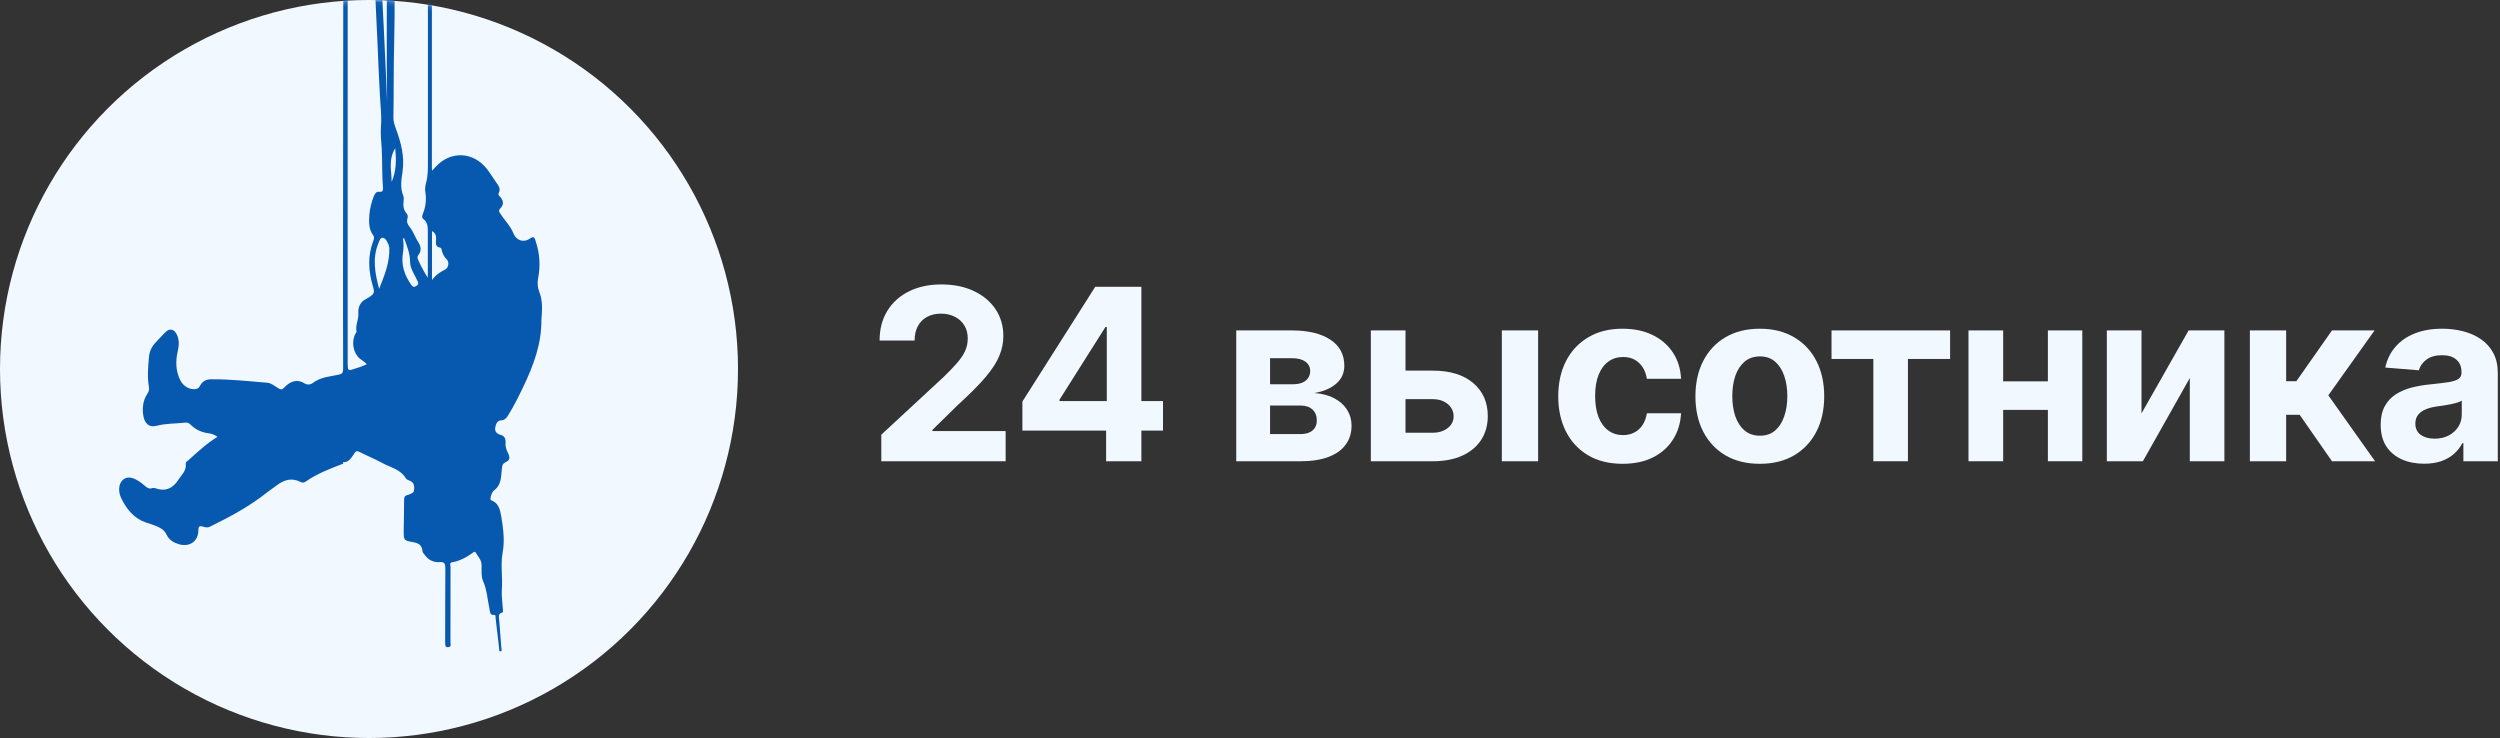
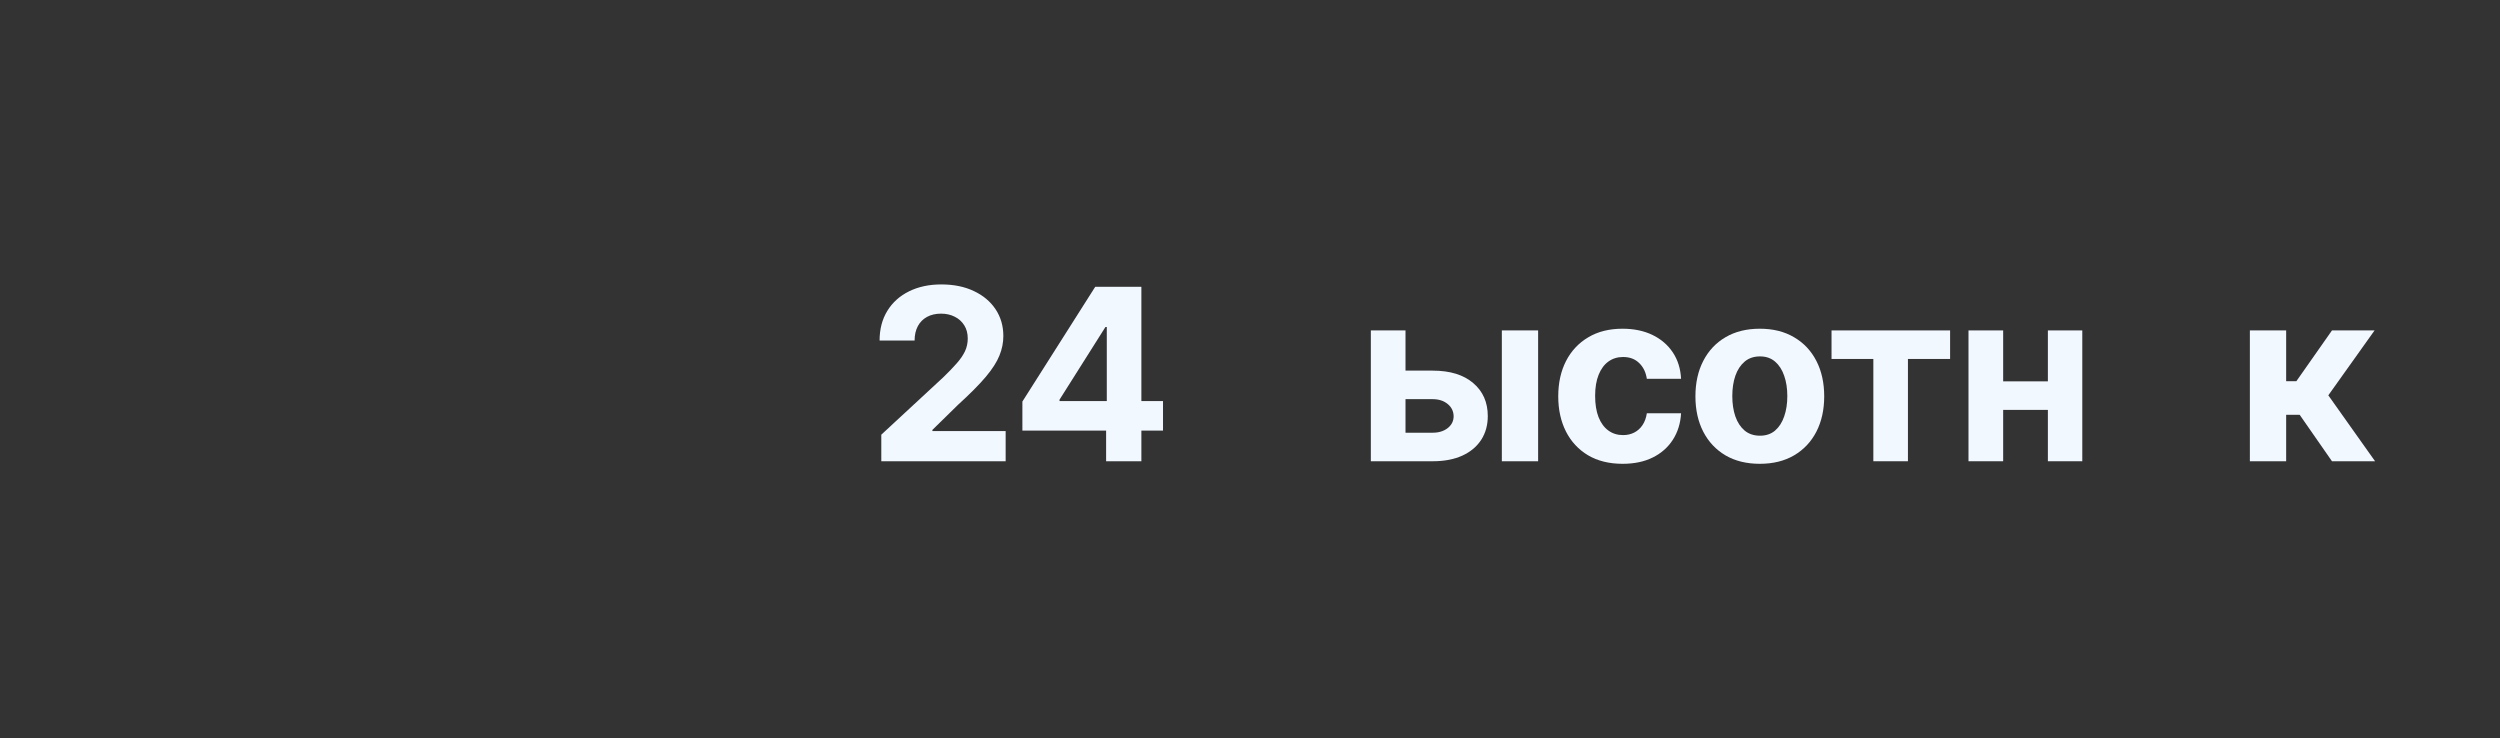
<svg xmlns="http://www.w3.org/2000/svg" width="542" height="160" viewBox="0 0 542 160" fill="none">
  <rect x="0" y="0" width="542" height="160" fill="#333333" stroke="none" />
  <path d="M191.065 99.999V94.238L204.526 81.773C205.671 80.665 206.631 79.668 207.407 78.782C208.195 77.896 208.792 77.028 209.198 76.178C209.604 75.317 209.808 74.387 209.808 73.39C209.808 72.282 209.555 71.328 209.05 70.528C208.546 69.715 207.856 69.094 206.982 68.663C206.108 68.219 205.117 67.998 204.009 67.998C202.852 67.998 201.843 68.232 200.981 68.7C200.119 69.167 199.454 69.838 198.987 70.712C198.519 71.586 198.285 72.627 198.285 73.833H190.695C190.695 71.359 191.255 69.21 192.376 67.388C193.496 65.567 195.066 64.157 197.085 63.16C199.103 62.163 201.43 61.664 204.065 61.664C206.773 61.664 209.13 62.144 211.137 63.104C213.156 64.052 214.726 65.37 215.846 67.056C216.966 68.743 217.526 70.675 217.526 72.854C217.526 74.282 217.243 75.692 216.677 77.083C216.123 78.474 215.132 80.019 213.704 81.718C212.276 83.405 210.263 85.43 207.665 87.793L202.144 93.204V93.462H218.025V99.999H191.065Z" fill="#F2F8FF" />
  <path d="M221.654 93.352V87.055L237.442 62.181H242.871V70.897H239.658L229.705 86.648V86.944H252.141V93.352H221.654ZM239.806 99.999V91.431L239.953 88.643V62.181H247.45V99.999H239.806Z" fill="#F2F8FF" />
-   <path d="M268.017 99.999V71.636H280.112C283.609 71.636 286.372 72.3 288.404 73.63C290.435 74.96 291.45 76.849 291.45 79.299C291.45 80.838 290.878 82.118 289.733 83.14C288.588 84.162 287 84.851 284.969 85.208C286.668 85.331 288.114 85.719 289.308 86.371C290.515 87.012 291.432 87.843 292.06 88.864C292.7 89.886 293.02 91.019 293.02 92.262C293.02 93.875 292.589 95.26 291.727 96.417C290.878 97.574 289.629 98.46 287.979 99.076C286.342 99.692 284.341 99.999 281.977 99.999H268.017ZM275.348 94.109H281.977C283.073 94.109 283.929 93.85 284.544 93.333C285.172 92.804 285.486 92.084 285.486 91.173C285.486 90.163 285.172 89.369 284.544 88.79C283.929 88.212 283.073 87.923 281.977 87.923H275.348V94.109ZM275.348 83.306H280.279C281.066 83.306 281.737 83.195 282.291 82.974C282.858 82.74 283.289 82.407 283.584 81.977C283.892 81.546 284.046 81.035 284.046 80.444C284.046 79.57 283.695 78.887 282.993 78.394C282.291 77.902 281.331 77.656 280.112 77.656H275.348V83.306Z" fill="#F2F8FF" />
  <path d="M302.129 80.352H310.604C314.359 80.352 317.289 81.25 319.394 83.048C321.499 84.833 322.552 87.221 322.552 90.212C322.552 92.157 322.078 93.869 321.13 95.346C320.182 96.811 318.816 97.956 317.031 98.781C315.246 99.593 313.103 99.999 310.604 99.999H297.198V71.636H304.714V93.813H310.604C311.922 93.813 313.005 93.481 313.854 92.816C314.704 92.151 315.135 91.302 315.147 90.268C315.135 89.172 314.704 88.28 313.854 87.59C313.005 86.888 311.922 86.538 310.604 86.538H302.129V80.352ZM325.599 99.999V71.636H333.465V99.999H325.599Z" fill="#F2F8FF" />
  <path d="M351.788 100.553C348.883 100.553 346.384 99.938 344.291 98.707C342.211 97.463 340.61 95.74 339.49 93.536C338.382 91.333 337.828 88.797 337.828 85.928C337.828 83.023 338.388 80.475 339.508 78.283C340.641 76.08 342.247 74.362 344.328 73.131C346.408 71.888 348.883 71.266 351.751 71.266C354.226 71.266 356.392 71.716 358.251 72.614C360.11 73.513 361.581 74.775 362.665 76.4C363.748 78.025 364.345 79.933 364.456 82.124H357.033C356.823 80.709 356.269 79.57 355.371 78.708C354.484 77.834 353.321 77.397 351.881 77.397C350.662 77.397 349.597 77.729 348.686 78.394C347.787 79.047 347.086 80.001 346.581 81.256C346.076 82.512 345.824 84.032 345.824 85.817C345.824 87.627 346.07 89.166 346.562 90.434C347.067 91.702 347.775 92.668 348.686 93.333C349.597 93.998 350.662 94.33 351.881 94.33C352.779 94.33 353.586 94.146 354.3 93.776C355.026 93.407 355.623 92.871 356.091 92.17C356.571 91.456 356.885 90.6 357.033 89.603H364.456C364.333 91.77 363.742 93.678 362.683 95.327C361.637 96.965 360.19 98.245 358.344 99.168C356.497 100.092 354.312 100.553 351.788 100.553Z" fill="#F2F8FF" />
  <path d="M381.528 100.553C378.659 100.553 376.179 99.944 374.086 98.725C372.005 97.494 370.399 95.783 369.266 93.592C368.134 91.388 367.568 88.834 367.568 85.928C367.568 82.998 368.134 80.438 369.266 78.246C370.399 76.043 372.005 74.332 374.086 73.113C376.179 71.882 378.659 71.266 381.528 71.266C384.396 71.266 386.871 71.882 388.951 73.113C391.044 74.332 392.657 76.043 393.789 78.246C394.922 80.438 395.488 82.998 395.488 85.928C395.488 88.834 394.922 91.388 393.789 93.592C392.657 95.783 391.044 97.494 388.951 98.725C386.871 99.944 384.396 100.553 381.528 100.553ZM381.565 94.46C382.87 94.46 383.959 94.09 384.833 93.352C385.707 92.601 386.366 91.579 386.809 90.286C387.264 88.994 387.492 87.522 387.492 85.873C387.492 84.223 387.264 82.752 386.809 81.46C386.366 80.167 385.707 79.145 384.833 78.394C383.959 77.643 382.87 77.268 381.565 77.268C380.247 77.268 379.139 77.643 378.241 78.394C377.354 79.145 376.684 80.167 376.228 81.46C375.785 82.752 375.563 84.223 375.563 85.873C375.563 87.522 375.785 88.994 376.228 90.286C376.684 91.579 377.354 92.601 378.241 93.352C379.139 94.09 380.247 94.46 381.565 94.46Z" fill="#F2F8FF" />
  <path d="M397.076 77.822V71.636H422.781V77.822H413.64V99.999H406.143V77.822H397.076Z" fill="#F2F8FF" />
  <path d="M446.51 82.678V88.864H431.7V82.678H446.51ZM434.285 71.636V99.999H426.77V71.636H434.285ZM451.44 71.636V99.999H443.98V71.636H451.44Z" fill="#F2F8FF" />
-   <path d="M464.279 89.621L474.49 71.636H482.246V99.999H474.749V81.958L464.574 99.999H456.763V71.636H464.279V89.621Z" fill="#F2F8FF" />
  <path d="M487.772 99.999V71.636H495.639V82.641H497.854L505.573 71.636H514.806L504.779 85.707L514.917 99.999H505.573L498.575 89.935H495.639V99.999H487.772Z" fill="#F2F8FF" />
-   <path d="M525.549 100.535C523.739 100.535 522.127 100.221 520.711 99.593C519.295 98.953 518.175 98.011 517.35 96.768C516.538 95.512 516.131 93.949 516.131 92.077C516.131 90.502 516.421 89.178 516.999 88.107C517.578 87.036 518.366 86.174 519.363 85.522C520.36 84.87 521.493 84.377 522.761 84.045C524.041 83.712 525.383 83.478 526.786 83.343C528.436 83.171 529.765 83.011 530.775 82.863C531.784 82.703 532.517 82.469 532.972 82.161C533.428 81.853 533.655 81.398 533.655 80.795V80.684C533.655 79.514 533.286 78.61 532.547 77.969C531.821 77.329 530.787 77.009 529.445 77.009C528.03 77.009 526.903 77.323 526.066 77.951C525.229 78.567 524.675 79.342 524.404 80.278L517.128 79.687C517.498 77.963 518.224 76.474 519.307 75.218C520.391 73.95 521.788 72.978 523.499 72.3C525.223 71.611 527.217 71.266 529.482 71.266C531.058 71.266 532.566 71.451 534.006 71.82C535.459 72.19 536.745 72.762 537.866 73.538C538.998 74.313 539.891 75.31 540.543 76.529C541.196 77.736 541.522 79.182 541.522 80.869V99.999H534.062V96.066H533.84C533.385 96.952 532.775 97.734 532.012 98.411C531.249 99.076 530.332 99.599 529.261 99.981C528.19 100.35 526.952 100.535 525.549 100.535ZM527.802 95.106C528.959 95.106 529.981 94.878 530.867 94.423C531.753 93.955 532.449 93.327 532.954 92.539C533.458 91.751 533.711 90.859 533.711 89.862V86.852C533.465 87.012 533.126 87.159 532.695 87.295C532.277 87.418 531.803 87.535 531.273 87.646C530.744 87.744 530.215 87.836 529.685 87.923C529.156 87.996 528.676 88.064 528.245 88.126C527.322 88.261 526.515 88.477 525.826 88.772C525.137 89.067 524.601 89.468 524.219 89.972C523.838 90.465 523.647 91.08 523.647 91.819C523.647 92.89 524.035 93.709 524.81 94.275C525.598 94.829 526.595 95.106 527.802 95.106Z" fill="#F2F8FF" />
-   <circle cx="80" cy="80" r="80" fill="#F2F8FF" />
  <mask id="mask0_37_856" style="mask-type:alpha" maskUnits="userSpaceOnUse" x="0" y="0" width="160" height="160">
    <circle cx="80" cy="80" r="80" fill="#0759B0" />
  </mask>
  <g mask="url(#mask0_37_856)">
-     <path d="M116.939 63.336C116.537 62.335 116.477 61.38 116.658 60.38C117.181 57.674 117.04 55.014 116.175 52.444C115.994 51.921 115.914 50.966 114.969 51.671C113.662 52.672 111.973 52.239 111.309 50.58C110.646 48.92 109.419 47.828 108.535 46.396C108.333 46.078 107.951 45.759 108.414 45.259C109.218 44.395 109.238 43.69 108.514 42.758C108.313 42.485 107.891 42.303 108.132 41.848C108.595 40.916 108.112 40.302 107.65 39.643C106.986 38.688 106.363 37.687 105.679 36.778C102.724 32.844 97.636 32.594 94.399 36.232C94.178 36.482 93.957 36.709 93.675 37.005C93.655 36.732 93.635 36.619 93.635 36.505C93.635 19.27 93.635 2.034 93.635 -15.201C93.635 -15.36 93.655 -15.496 93.675 -15.656C93.474 -15.656 93.273 -15.656 93.072 -15.656C92.65 -15.065 92.771 -14.36 92.771 -13.7C92.771 2.535 92.771 18.792 92.771 35.027C92.771 36.619 92.791 38.21 92.348 39.756C92.188 40.325 92.107 40.962 92.208 41.553C92.469 43.213 92.328 44.782 91.685 46.328C91.524 46.714 91.403 47.214 91.765 47.465C92.791 48.215 92.751 49.374 92.751 50.489C92.771 53.058 92.751 55.627 92.751 58.219C92.751 58.811 92.771 59.425 92.73 60.198C91.906 58.879 91.263 57.697 90.7 56.446C90.539 56.059 90.358 55.718 90.7 55.309C91.403 54.468 91.263 53.399 90.78 52.672C90.056 51.58 89.654 50.261 88.85 49.261C88.387 48.67 88.086 48.124 88.347 47.328C88.468 46.964 88.387 46.532 88.146 46.259C87.442 45.486 87.382 44.554 87.503 43.531C87.543 43.167 87.563 42.735 87.422 42.417C86.739 40.734 87 39.006 87.261 37.278C87.764 34.004 86.94 30.957 85.874 28.024C85.572 27.16 85.271 26.387 85.291 25.454C85.391 20.156 85.311 14.858 85.452 9.561C85.653 1.648 85.512 -6.265 85.492 -14.178C85.492 -14.701 85.532 -15.246 85.19 -15.701C84.848 -15.701 84.527 -15.701 84.185 -15.701C83.863 -15.292 83.883 -14.792 83.863 -14.314C83.843 -12.836 83.863 -11.358 83.863 -9.88C83.903 0.784 83.783 11.448 83.924 22.112C83.863 20.179 83.783 18.246 83.682 16.336C83.521 13.017 83.381 9.697 83.22 6.377C83.039 2.944 82.858 -0.49 82.697 -3.923C82.556 -7.288 82.295 -10.631 82.234 -13.996C82.214 -14.587 82.134 -15.201 81.752 -15.701C81.491 -15.701 81.209 -15.701 80.948 -15.701C80.686 -15.36 80.646 -14.951 80.686 -14.519C80.988 -11.29 81.068 -8.016 81.189 -4.787C81.45 1.761 81.832 8.287 82.074 14.813C82.154 16.7 82.275 18.587 82.355 20.475C82.456 22.748 82.777 25 82.596 27.273C82.456 28.956 82.657 30.593 82.757 32.253C82.918 35.05 82.777 37.846 83.039 40.643C83.099 41.257 82.918 41.689 82.255 41.575C81.611 41.484 81.29 41.939 81.048 42.53C80.566 43.781 80.204 45.1 80.083 46.464C79.962 48.056 79.902 49.67 80.907 51.012C81.229 51.421 81.068 51.853 80.907 52.285C79.701 55.491 79.862 58.72 80.807 61.949C81.249 63.449 81.189 63.677 79.962 64.472C79.761 64.609 79.56 64.722 79.339 64.836C78.133 65.427 77.59 66.564 77.69 67.929C77.791 69.293 77.007 70.475 77.288 71.84C77.328 72.021 77.147 72.18 77.067 72.34C76.122 74.045 76.564 76.523 77.972 77.729C78.434 78.115 78.997 78.388 79.52 78.956C78.515 79.479 77.57 79.707 76.645 80.025C75.519 80.412 75.398 80.321 75.378 78.934C75.378 78.638 75.378 78.32 75.378 78.024C75.378 65.291 75.378 52.558 75.378 39.847C75.378 22.044 75.378 4.24 75.378 -13.564C75.378 -14.269 75.519 -15.019 75.076 -15.656C74.875 -15.656 74.674 -15.656 74.473 -15.656C74.453 -15.315 74.433 -14.974 74.433 -14.633C74.413 7.56 74.393 29.774 74.373 51.967C74.373 61.289 74.353 70.612 74.393 79.934C74.393 80.798 74.192 81.071 73.428 81.23C71.517 81.639 69.527 81.73 67.818 83.026C67.295 83.436 66.611 83.459 66.068 83.14C64.299 82.049 62.851 82.708 61.524 84.118C61.142 84.527 60.841 84.459 60.398 84.209C59.594 83.754 58.87 83.049 57.945 82.981C53.884 82.64 49.802 82.185 45.72 82.231C44.755 82.231 43.971 82.594 43.408 83.549C43.247 83.822 43.106 84.141 42.785 84.254C41.397 84.709 39.748 83.845 39.045 82.367C38.079 80.343 38.039 78.274 38.542 76.114C38.843 74.864 38.904 73.568 38.26 72.385C37.677 71.317 36.732 71.157 35.908 71.976C35.124 72.749 34.38 73.568 33.636 74.363C32.852 75.205 32.389 76.251 32.289 77.456C32.108 79.593 31.907 81.753 32.289 83.913C32.389 84.504 32.228 84.936 31.947 85.368C31.062 86.687 30.841 88.188 31.022 89.78C31.243 91.781 32.269 92.758 33.998 92.303C36.049 91.758 38.12 91.871 40.171 91.621C40.613 91.576 40.935 91.69 41.256 92.008C42.362 93.122 43.669 93.736 45.137 93.918C45.841 94.009 46.504 94.213 47.148 94.714C44.815 96.124 42.845 97.988 40.834 99.784C40.593 99.989 40.231 100.148 40.271 100.535C40.452 102.104 39.346 102.945 38.683 103.991C37.677 105.582 36.27 106.492 34.44 106.06C33.958 105.946 33.395 105.696 32.972 105.833C32.228 106.083 31.786 105.651 31.283 105.219C30.439 104.514 29.574 103.877 28.549 103.604C27.141 103.218 25.915 104.241 25.834 105.878C25.794 106.628 25.955 107.311 26.256 107.947C27.463 110.471 29.112 112.404 31.605 113.268C32.309 113.518 33.032 113.7 33.716 113.995C34.641 114.359 35.566 114.791 36.049 115.814C36.632 117.065 37.637 117.633 38.743 117.975C41.096 118.679 42.986 117.383 43.006 114.973C43.006 114.041 43.347 113.973 43.951 114.155C44.453 114.291 44.916 114.473 45.479 114.2C49.842 112.063 54.105 109.789 58.005 106.674C58.669 106.151 59.373 105.719 60.036 105.196C61.625 103.991 63.314 103.536 65.123 104.468C65.526 104.673 65.867 104.696 66.249 104.423C68.803 102.649 71.618 101.581 74.433 100.512C74.433 100.33 74.373 100.262 74.312 100.216C74.614 100.194 74.936 100.171 75.237 100.08C75.921 99.693 76.363 99.011 76.785 98.329C77.107 97.806 77.409 97.692 77.952 97.988C79.6 98.829 81.29 99.511 82.918 100.398C84.688 101.376 86.779 101.694 88.005 103.718C88.106 103.9 88.327 104.014 88.508 104.082C89.292 104.4 89.835 104.627 89.795 105.946C89.755 106.765 89.553 106.81 89.131 107.015C88.89 107.129 88.629 107.265 88.387 107.311C87.764 107.424 87.603 107.788 87.603 108.493C87.623 110.607 87.543 112.722 87.523 114.859C87.503 117.111 87.503 117.179 89.453 117.52C90.579 117.724 91.464 118.02 91.604 119.521C91.624 119.816 91.926 120.089 92.107 120.339C92.952 121.522 94.118 121.954 95.385 121.863C96.41 121.794 96.551 122.249 96.551 123.295C96.51 128.639 96.531 133.982 96.51 139.325C96.51 140.008 96.591 140.44 97.315 140.28C97.898 140.144 97.657 139.621 97.657 139.28C97.677 133.823 97.657 128.366 97.677 122.909C97.677 122.568 97.395 121.999 97.999 121.908C99.687 121.635 101.175 120.794 102.603 119.771C102.784 119.634 102.985 119.543 103.126 119.794C103.649 120.68 104.433 121.385 104.413 122.636C104.413 123.773 104.312 125.046 104.734 125.978C105.579 127.888 105.679 129.935 106.102 131.913C106.242 132.572 106.162 133.414 107.147 133.323C107.529 133.277 107.409 133.777 107.449 134.05C107.71 136.233 107.951 138.393 108.213 140.576C108.253 140.849 108.153 141.304 108.575 141.19C108.896 141.122 108.716 140.758 108.695 140.508C108.555 138.507 108.374 136.506 108.233 134.505C108.193 133.868 107.891 133.05 108.856 132.822C109.178 132.731 109.037 132.277 109.017 132.004C108.937 130.64 108.716 129.184 108.796 127.956C109.017 125.205 108.474 122.499 108.977 119.748C109.459 117.201 109.098 114.541 108.675 111.972C108.434 110.539 108.092 109.061 106.604 108.516C106.262 108.402 106.323 108.061 106.383 107.765C106.524 107.129 106.745 106.56 107.268 106.174C108.655 105.105 108.635 103.377 108.796 101.785C108.856 101.08 108.876 100.58 109.52 100.262C110.565 99.761 110.666 99.307 110.103 98.147C109.781 97.51 109.54 96.828 109.6 96.101C109.701 95.055 109.339 94.486 108.414 94.236C107.75 94.054 107.207 93.554 107.368 92.69C107.509 91.917 107.811 91.144 108.695 91.121C109.359 91.098 109.781 90.666 110.143 90.075C111.41 88.029 112.496 85.869 113.541 83.663C115.673 79.161 117.422 74.545 117.382 69.293C117.543 67.246 117.683 65.2 116.939 63.336ZM72.281 100.125C72.664 100.08 73.066 100.103 73.488 100.125C73.066 100.125 72.644 100.125 72.281 100.125ZM82.194 62.631C81.269 59.152 80.727 56.014 81.993 52.853C82.214 52.33 82.375 51.535 82.958 51.557C83.582 51.58 83.903 52.33 84.185 52.922C84.305 53.172 84.386 53.49 84.406 53.786C84.507 56.878 83.401 59.584 82.194 62.631ZM84.909 39.438C84.909 37.096 84.145 34.663 85.673 32.139C85.974 34.845 85.874 37.187 84.909 39.438ZM90.297 61.971C89.795 62.29 89.533 62.267 89.151 61.744C87.683 59.652 86.899 57.401 87.382 54.695C87.523 53.831 87.503 52.967 87.422 52.103C87.362 51.898 87.241 51.648 87.603 51.648C88.226 53.308 88.89 54.9 88.91 56.81C88.93 58.242 89.875 59.516 90.458 60.812C90.659 61.244 90.901 61.585 90.297 61.971ZM96.531 58.424C95.525 58.924 94.56 59.493 93.655 60.721C93.655 56.992 93.655 53.604 93.655 50.102C94.439 50.511 94.621 51.171 94.54 51.989C94.46 52.808 94.439 53.535 95.385 53.672C95.626 53.717 95.706 53.922 95.746 54.15C95.927 55.014 96.289 55.718 96.913 56.309C97.456 56.878 97.194 58.106 96.531 58.424Z" fill="#0759B0" />
-   </g>
+     </g>
</svg>